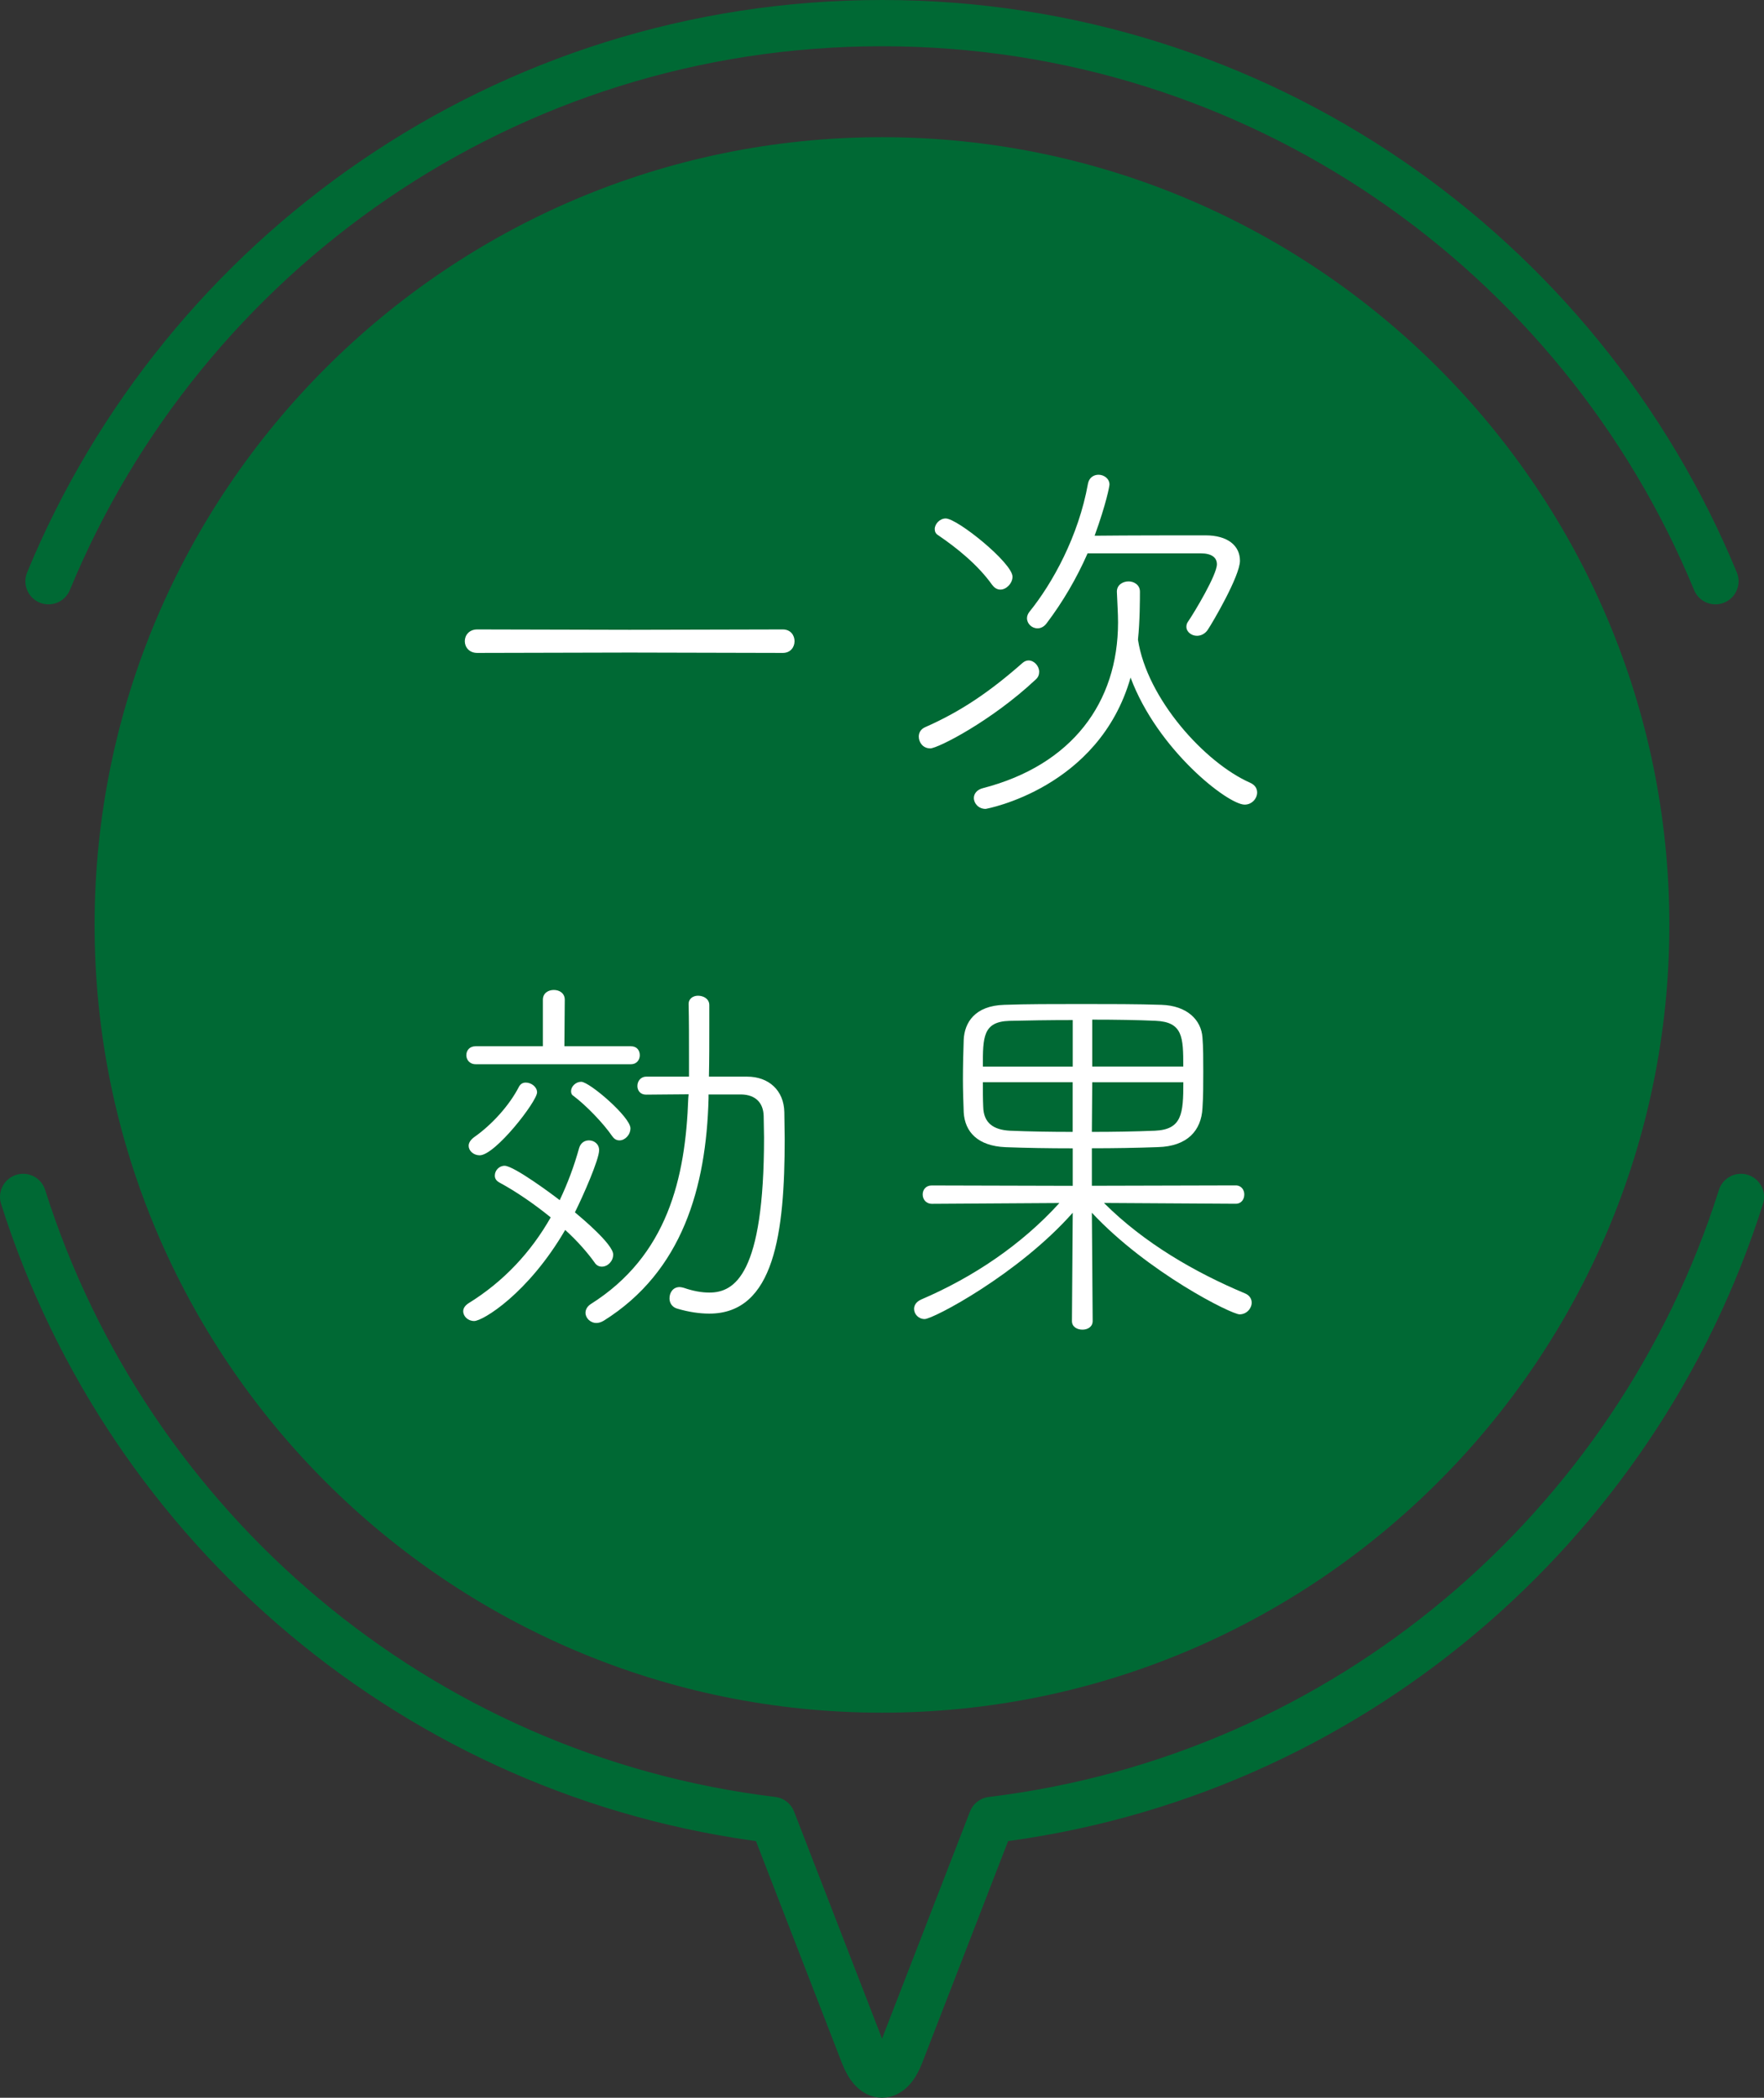
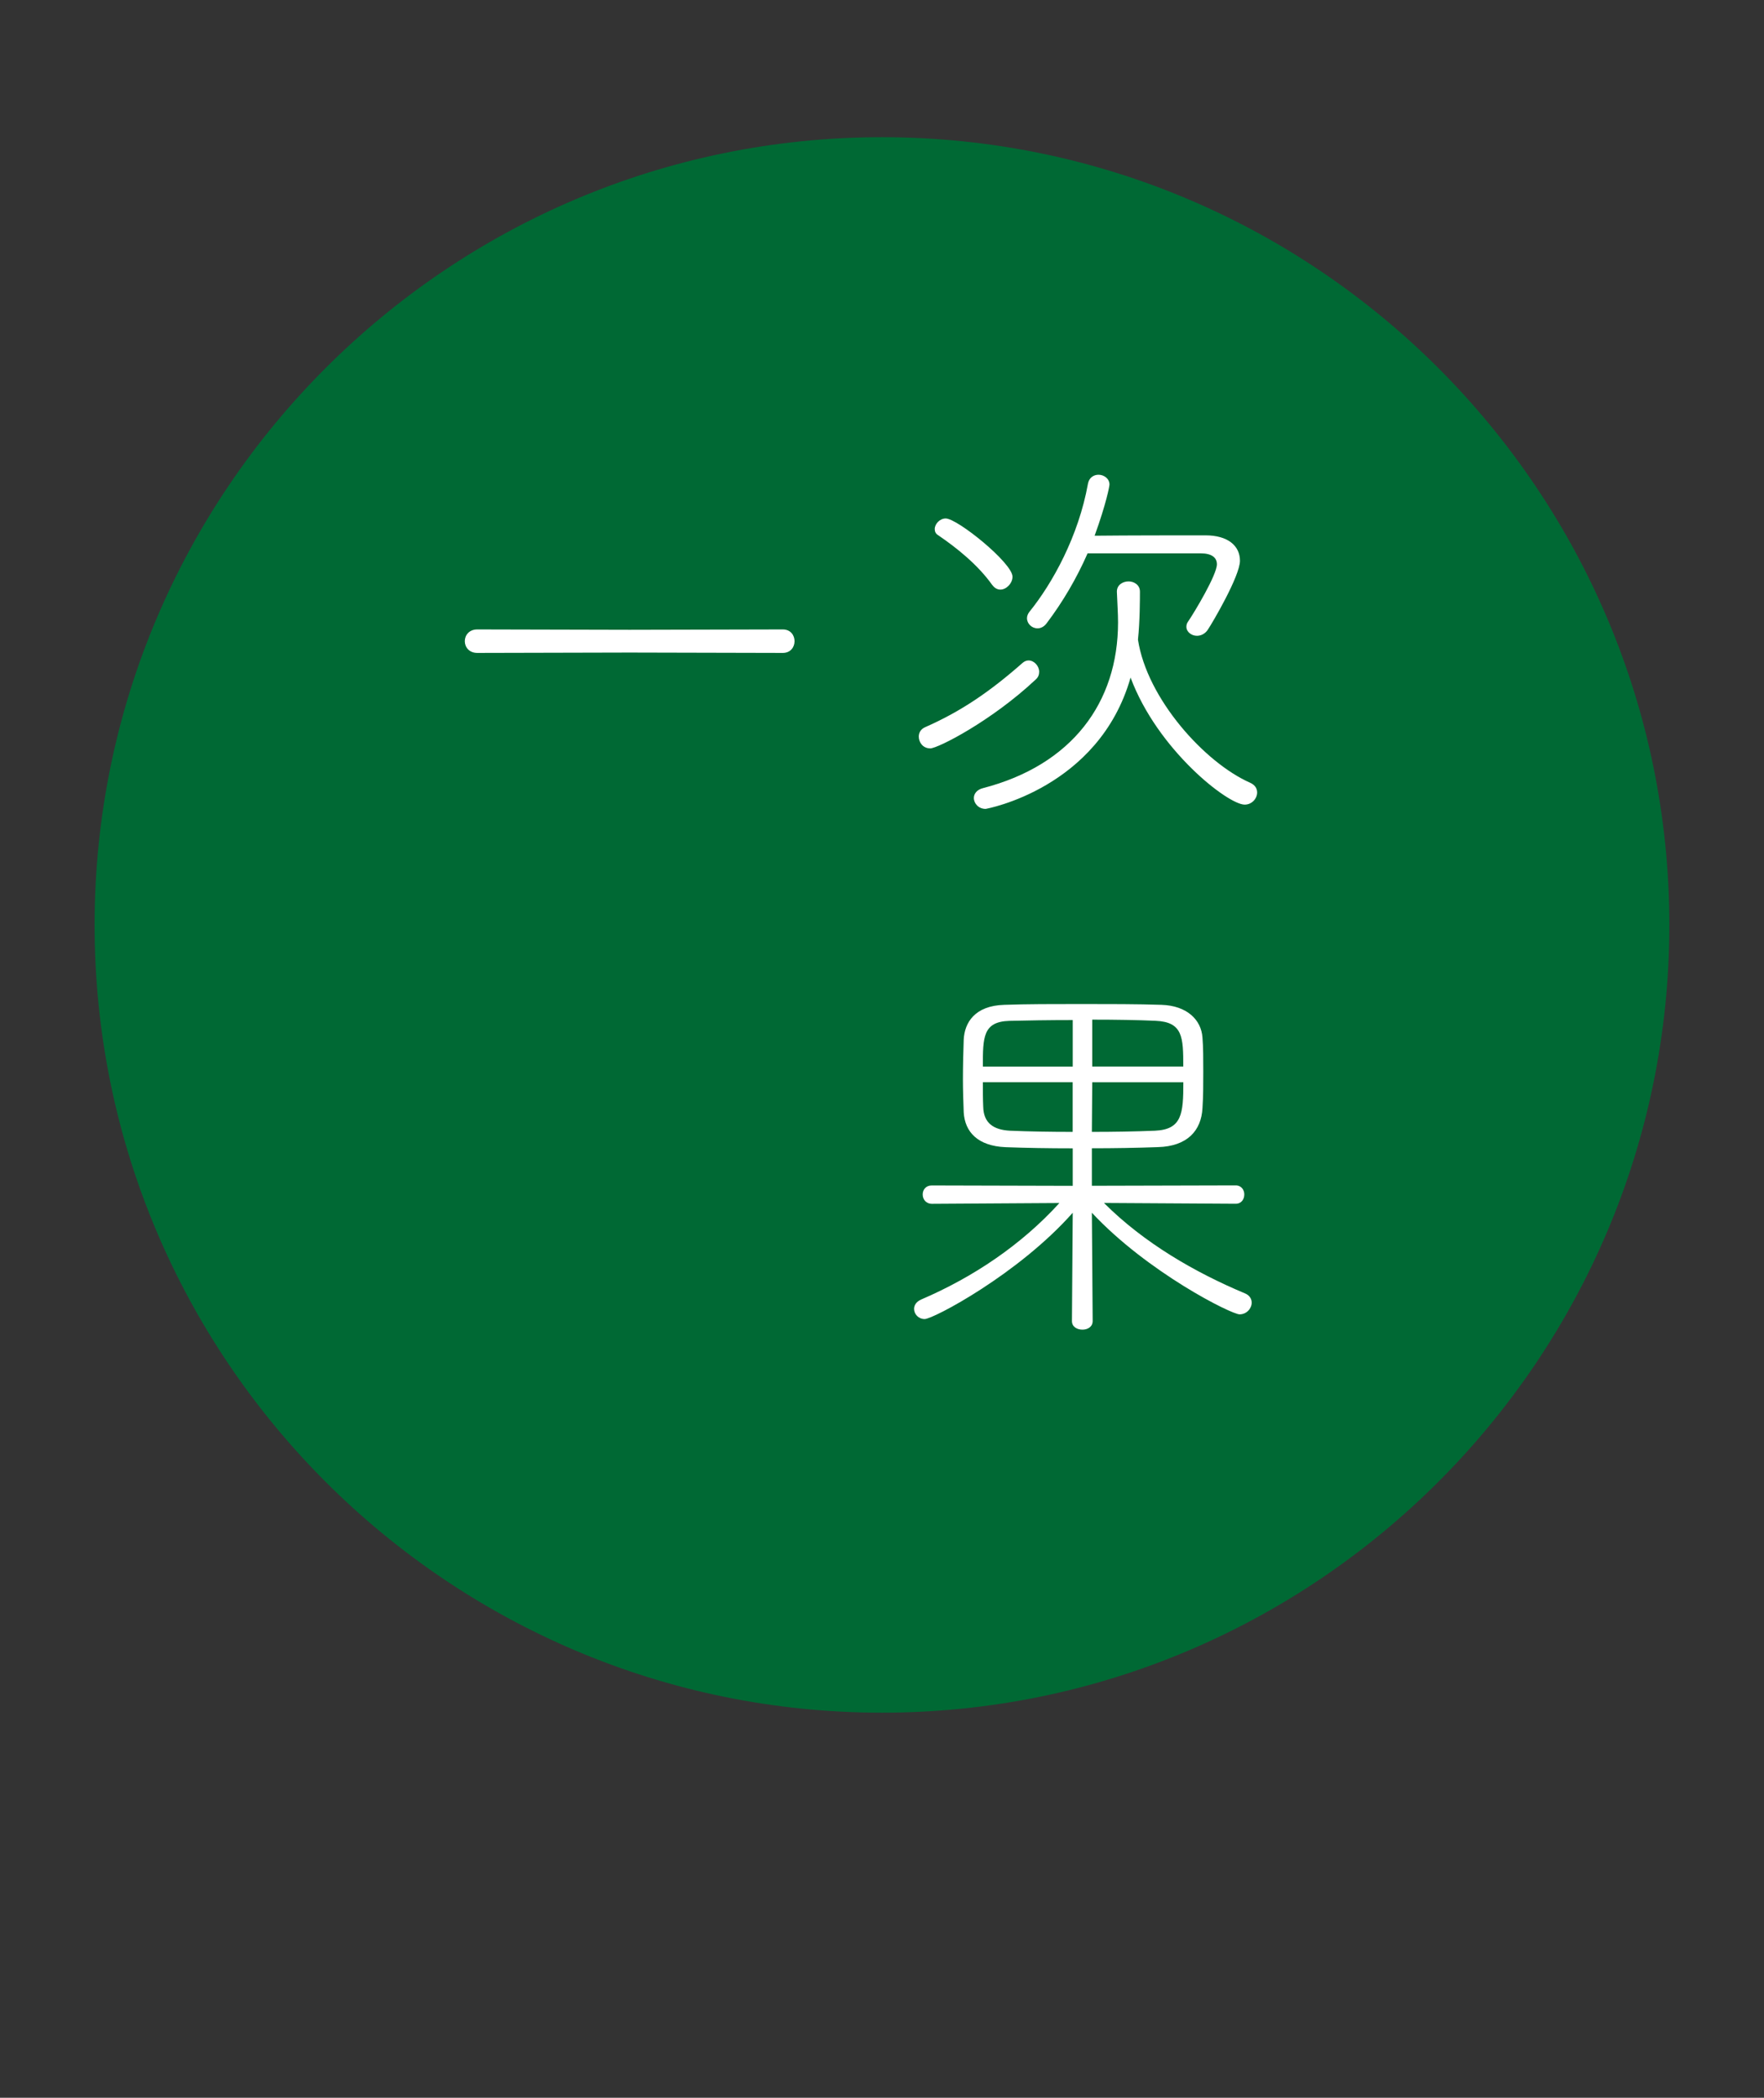
<svg xmlns="http://www.w3.org/2000/svg" id="_レイヤー_2" data-name="レイヤー 2" viewBox="0 0 288.51 342.94">
  <rect x="0" y="0" width="288.51" height="342.94" fill="#333333" stroke="none" />
  <defs>
    <style>
      .cls-1 {
        fill: none;
        stroke: #006934;
        stroke-linecap: round;
        stroke-linejoin: round;
        stroke-width: 7.56px;
      }

      .cls-2 {
        fill: #006934;
      }

      .cls-2, .cls-3 {
        stroke-width: 0px;
      }

      .cls-3 {
        fill: #fff;
      }
    </style>
  </defs>
  <g id="_レイヤー_4" data-name="レイヤー 4">
    <g>
      <g>
        <path class="cls-2" d="M144.25,279.99c-71.01,0-128.78-57.77-128.78-128.78S73.24,22.43,144.25,22.43s128.78,57.77,128.78,128.78-57.77,128.78-128.78,128.78Z" />
        <g>
-           <path class="cls-1" d="M280.57,95.02C258.48,41.48,205.78,3.78,144.25,3.78S30.03,41.48,7.93,95.02" />
-           <path class="cls-1" d="M3.78,195.67c17.14,54.16,64.62,94.83,122.57,101.85l14.89,38.42c1.66,4.29,4.38,4.29,6.04,0l14.89-38.42c57.95-7.02,105.43-47.69,122.57-101.85" />
-         </g>
+           </g>
      </g>
      <g>
        <path class="cls-3" d="M102.98,106.68l-24.92.06c-1.34,0-2.04-.96-2.04-1.92s.7-1.92,2.04-1.92l24.92.06,25.05-.06c1.28,0,1.92.96,1.92,1.92s-.64,1.92-1.92,1.92l-25.05-.06Z" />
        <path class="cls-3" d="M152.12,122.34c-1.15,0-1.85-.96-1.85-1.92,0-.64.32-1.21,1.02-1.53,5.82-2.56,10.54-5.75,15.98-10.54.32-.26.64-.38.96-.38.89,0,1.73.89,1.73,1.85,0,.45-.13.89-.58,1.28-7.22,6.77-15.98,11.25-17.25,11.25ZM162.28,95.63c-2.36-3.32-5.81-6.07-8.82-8.12-.45-.26-.58-.64-.58-1.02,0-.83.83-1.73,1.79-1.73,1.92,0,10.93,7.28,10.93,9.52,0,1.09-1.02,2.11-1.98,2.11-.51,0-.96-.26-1.34-.77ZM182.67,96.71c0-1.09.96-1.66,1.92-1.66.89,0,1.85.57,1.85,1.66s0,4.86-.32,7.86c1.47,9.65,10.93,20.13,18.34,23.39.83.38,1.15.96,1.15,1.6,0,.96-.83,1.98-2.04,1.98-2.75,0-14.25-8.95-18.66-20.77-5.18,18.15-23.64,21.47-23.71,21.47-1.15,0-1.92-.89-1.92-1.79,0-.64.45-1.34,1.47-1.6,14.57-3.77,22.11-13.99,22.11-27.1,0-1.53-.13-3.32-.19-4.98v-.06ZM171.23,101.83c-.45.64-1.02.89-1.53.89-.96,0-1.73-.77-1.73-1.66,0-.32.13-.7.38-1.02,3.83-4.73,8.05-12.4,9.59-20.96.19-1.02.96-1.47,1.73-1.47.89,0,1.79.64,1.79,1.6,0,.26-.51,3.07-2.43,8.37,5.43-.06,13.8-.06,18.15-.06,3.58,0,5.62,1.66,5.62,4.15s-4.47,10.1-5.24,11.25c-.45.7-1.15,1.02-1.79,1.02-.9,0-1.73-.64-1.73-1.47,0-.26.06-.57.26-.83,1.09-1.6,4.73-7.67,4.73-9.39,0-1.09-.83-1.79-2.68-1.79h-18.47c-1.79,4.09-4.09,7.99-6.65,11.37Z" />
-         <path class="cls-3" d="M77.55,215.96c-1.02,0-1.79-.77-1.79-1.6,0-.45.26-.89.83-1.28,5.82-3.58,10.29-8.44,13.48-14.06-2.75-2.24-5.75-4.28-8.37-5.69-.58-.32-.77-.7-.77-1.15,0-.83.7-1.6,1.6-1.6,1.53,0,8.05,4.86,9.01,5.62,1.28-2.68,2.36-5.56,3.19-8.56.26-.83.9-1.21,1.6-1.21.83,0,1.66.58,1.66,1.6,0,1.53-2.62,7.48-3.96,10.16,1.15.96,6.26,5.24,6.26,6.9,0,1.09-.89,1.98-1.85,1.98-.45,0-.9-.19-1.21-.7-1.15-1.6-2.81-3.51-4.79-5.3-6.07,10.42-13.48,14.89-14.89,14.89ZM77.8,173.98c-1.02,0-1.53-.77-1.53-1.47,0-.77.51-1.47,1.53-1.47h10.99v-7.6c0-1.09.89-1.6,1.79-1.6s1.79.51,1.79,1.6l-.06,7.6h10.86c1.02,0,1.47.7,1.47,1.47,0,.7-.45,1.47-1.47,1.47h-25.37ZM76.65,187.33c0-.51.32-1.02.96-1.47,2.81-1.98,5.69-5.11,7.29-8.24.26-.45.64-.64,1.09-.64.9,0,1.85.7,1.85,1.6,0,1.47-6.84,10.29-9.39,10.29-.96,0-1.79-.7-1.79-1.53ZM100.17,185.8c-1.53-2.24-4.41-5.18-6.39-6.65-.32-.19-.38-.51-.38-.77,0-.77.77-1.53,1.66-1.53,1.34,0,8.05,5.75,8.05,7.6,0,1.09-.9,1.98-1.79,1.98-.45,0-.83-.19-1.15-.64ZM115.89,178.9v.64c-.38,14.57-4.28,28.31-17.13,36.36-.45.26-.83.38-1.21.38-1.02,0-1.79-.83-1.79-1.66,0-.51.26-1.02.83-1.41,12.59-7.92,15.53-20.64,15.98-33.68l.06-.64c-2.43,0-4.92.06-6.97.06-.96,0-1.41-.7-1.41-1.41,0-.77.51-1.53,1.47-1.53h6.97v-3.39c0-2.88,0-5.88-.06-8.44v-.06c0-.89.77-1.34,1.53-1.34.9,0,1.85.51,1.85,1.53v3.39c0,2.75,0,5.56-.06,8.31h6.26c3.51,0,6.01,2.24,6.07,5.82,0,1.41.06,2.88.06,4.35,0,15.34-1.66,28.57-12.33,28.57-1.6,0-3.39-.26-5.3-.83-.83-.26-1.21-.96-1.21-1.66,0-.96.58-1.85,1.66-1.85.19,0,.45.06.7.13,1.47.51,2.88.77,4.15.77,4.15,0,8.95-2.94,8.95-25.37,0-1.21-.06-2.43-.06-3.51-.06-2.11-1.28-3.45-3.64-3.51h-5.37Z" />
        <path class="cls-3" d="M180.56,196.66c6.58,6.58,14.95,11.38,23.01,14.76.83.32,1.15.96,1.15,1.53,0,.96-.83,1.92-1.98,1.92-1.34,0-15.02-6.84-24.16-16.61l.13,17.7c0,.96-.83,1.41-1.66,1.41-.89,0-1.73-.45-1.73-1.41l.13-17.7c-8.88,10.03-22.81,17.38-24.22,17.38-1.02,0-1.73-.83-1.73-1.66,0-.57.32-1.15,1.15-1.53,8.5-3.64,16.42-8.95,22.62-15.78l-20.83.13c-1.02,0-1.53-.77-1.53-1.53s.51-1.47,1.47-1.47l23.07.06v-6.13c-3.9,0-7.6-.06-10.99-.19-4.54-.19-6.65-2.49-6.84-5.69-.06-1.73-.13-3.58-.13-5.37,0-2.24.06-4.47.13-6.52.13-2.75,1.79-5.56,6.65-5.69,3.58-.13,8.05-.13,12.59-.13s9.2,0,13.1.13c4.15.13,6.52,2.43,6.71,5.37.13,1.6.13,3.51.13,5.56s0,4.03-.13,5.94c-.19,3.71-2.49,6.26-7.29,6.39-3.51.13-7.16.19-10.8.19v6.13l23.52-.06c.96,0,1.41.77,1.41,1.47,0,.77-.45,1.53-1.41,1.53l-21.54-.13ZM175.45,166.76c-3.77,0-7.48.06-10.35.13-4.35.13-4.35,2.68-4.35,7.48h14.7v-7.6ZM175.45,176.92h-14.7c0,1.34,0,2.75.06,4.03.06,2.62,1.66,3.77,4.41,3.9,3.07.13,6.58.19,10.22.19v-8.12ZM178.64,176.92l-.06,8.12c3.58,0,7.09-.06,10.29-.19,4.47-.19,4.67-2.81,4.67-7.92h-14.89ZM193.53,174.36c0-4.79-.06-7.29-4.54-7.48-2.81-.13-6.52-.19-10.35-.19v7.67h14.89Z" />
      </g>
    </g>
  </g>
</svg>